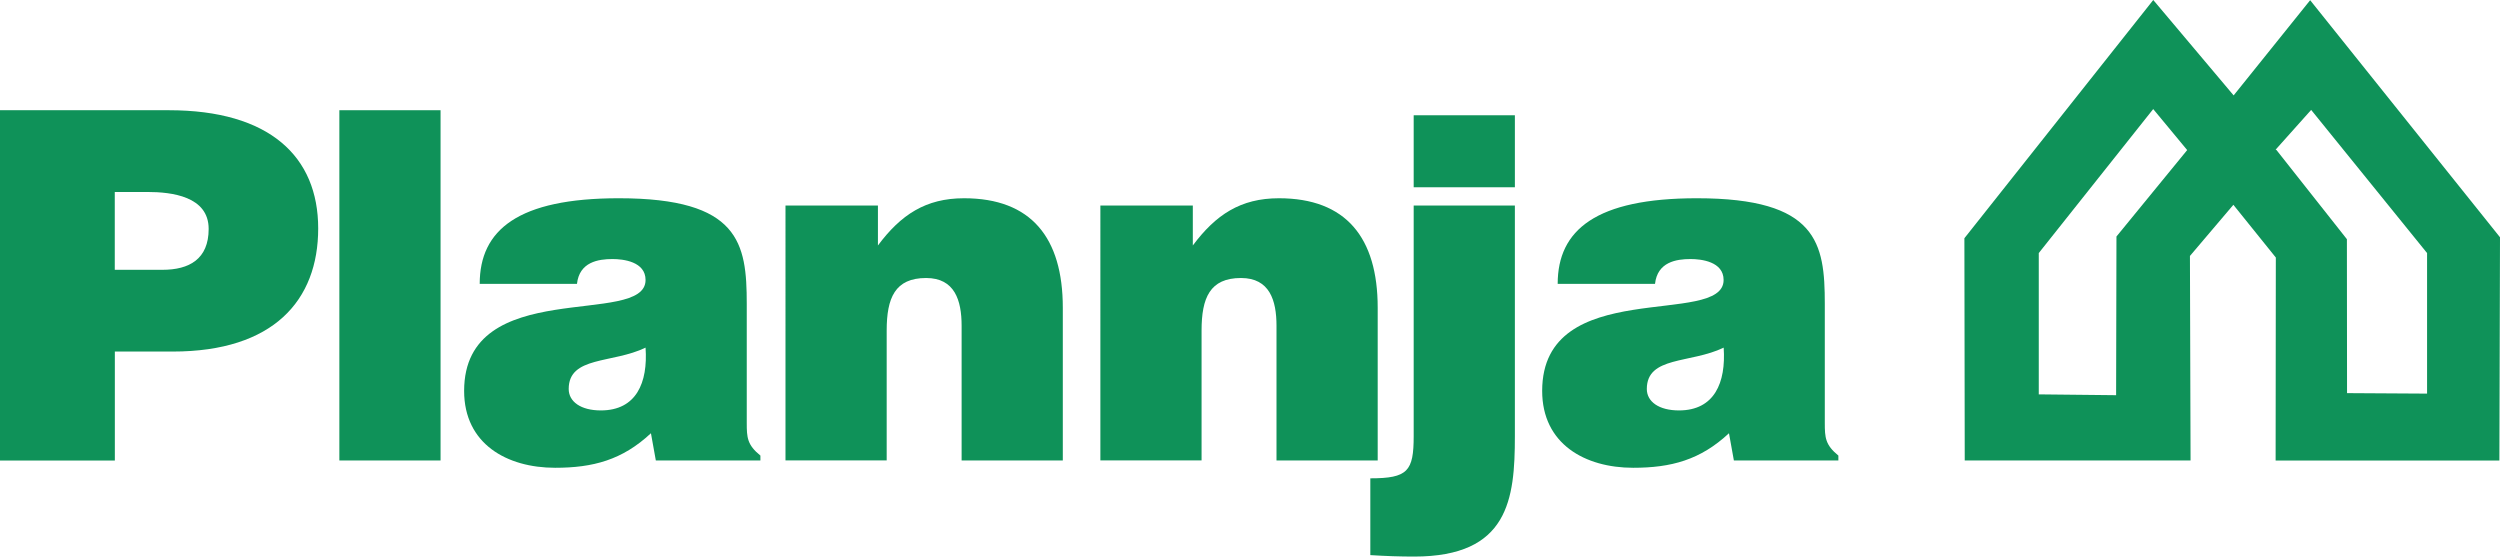
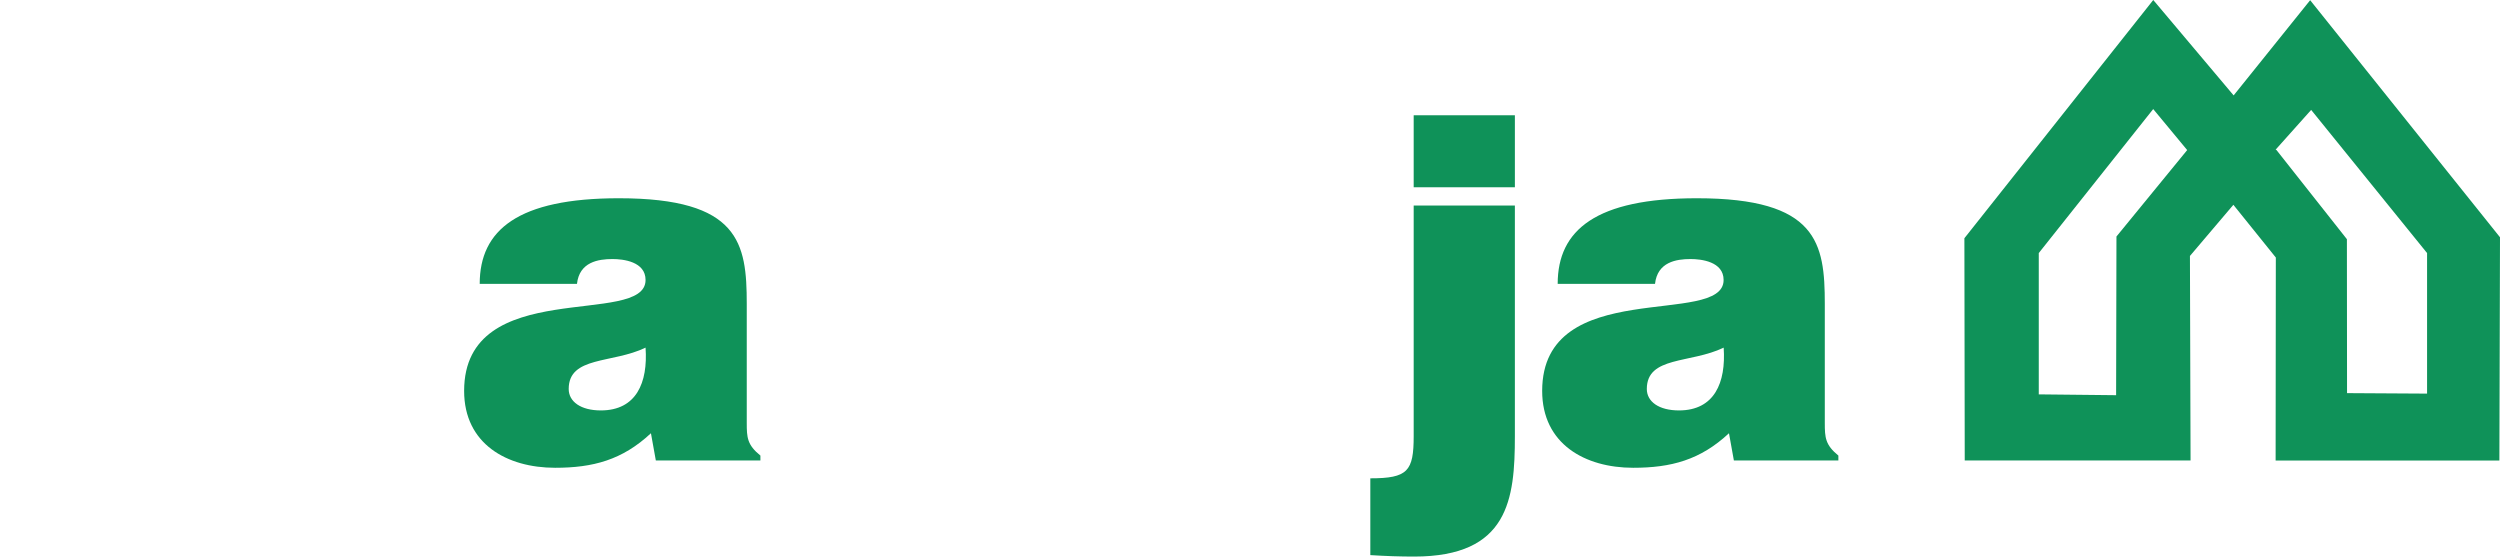
<svg xmlns="http://www.w3.org/2000/svg" id="a" viewBox="0 0 362.67 80.75">
-   <path d="M0,66.8V15.99h24.49c14.61,0,21.67,6.71,21.67,17.15s-6.49,17.86-21.1,17.86h-8.4v15.81H0ZM23.57,39.14c3.88,0,6.7-1.55,6.7-5.93,0-4.73-5.36-5.36-8.89-5.36h-4.73v11.29h6.92Z" fill="#0f9259" />
-   <rect x="49.23" y="15.99" width="14.68" height="50.81" fill="#0f9259" />
  <path d="M93.65,50.43c-4.8,2.33-11.15,1.2-11.15,6,0,1.84,1.76,3.11,4.66,3.11,5.15,0,6.85-4.02,6.49-9.1ZM95.14,66.8l-.71-3.95c-4.16,3.88-8.4,5.01-13.9,5.01-6.99,0-13.2-3.46-13.2-11.15,0-16.8,26.32-9.17,26.32-16.09,0-2.68-3.25-3.04-4.8-3.04-2.05,0-4.8.42-5.15,3.6h-14.11c0-7.83,5.57-12.42,20.18-12.42,17.5,0,18.56,6.5,18.56,15.31v17.29c0,2.12.07,3.18,1.98,4.73v.71h-15.17Z" fill="#0f9259" />
-   <path d="M113.95,29.82h13.41v5.79c3.32-4.45,6.92-6.85,12.49-6.85,9.74,0,14.33,5.72,14.33,15.88v22.16h-14.68v-19.55c0-3.67-.99-6.92-5.15-6.92-4.52,0-5.72,2.89-5.72,7.62v18.84h-14.68V29.82Z" fill="#0f9259" />
-   <path d="M159.63,29.82h13.41v5.79c3.32-4.45,6.92-6.85,12.49-6.85,9.74,0,14.33,5.72,14.33,15.88v22.16h-14.68v-19.55c0-3.67-.99-6.92-5.15-6.92-4.52,0-5.72,2.89-5.72,7.62v18.84h-14.68V29.82Z" fill="#0f9259" />
  <path d="M205.08,27.17v-10.45h14.68v10.45h-14.68ZM219.76,29.82v33.45c0,9.17-.92,17.47-14.61,17.47-2.05,0-4.09-.07-6.36-.21v-11.14c5.44,0,6.29-1.04,6.29-6.12V29.82h14.68Z" fill="#0f9259" />
  <path d="M250.05,50.43c-4.8,2.33-11.15,1.2-11.15,6,0,1.84,1.76,3.11,4.66,3.11,5.15,0,6.84-4.02,6.49-9.1ZM251.53,66.8l-.71-3.95c-4.16,3.88-8.4,5.01-13.9,5.01-6.99,0-13.2-3.46-13.2-11.15,0-16.8,26.32-9.17,26.32-16.09,0-2.68-3.25-3.04-4.8-3.04-2.05,0-4.8.42-5.15,3.6h-14.12c0-7.83,5.58-12.42,20.19-12.42,17.5,0,18.56,6.5,18.56,15.31v17.29c0,2.12.07,3.18,1.97,4.73v.71h-15.17Z" fill="#0f9259" />
  <path d="M335.27,15.95h0l-5.15,5.76.12.05,10.22,12.94.02,22.33,11.61.07v-20.39l-16.81-20.76ZM312.37,15.81l-16.61,20.9v20.5l11.22.12.05-23.02,10.26-12.54-4.93-5.95ZM324.03,13.84L335.13.03l27.54,34.39-.09,32.39h-32.46l.03-29.45-6.16-7.65-6.3,7.42.09,29.67h-32.76s-.05-32.24-.05-32.24L312.37,0l11.66,13.84Z" fill="#0f9259" />
</svg>